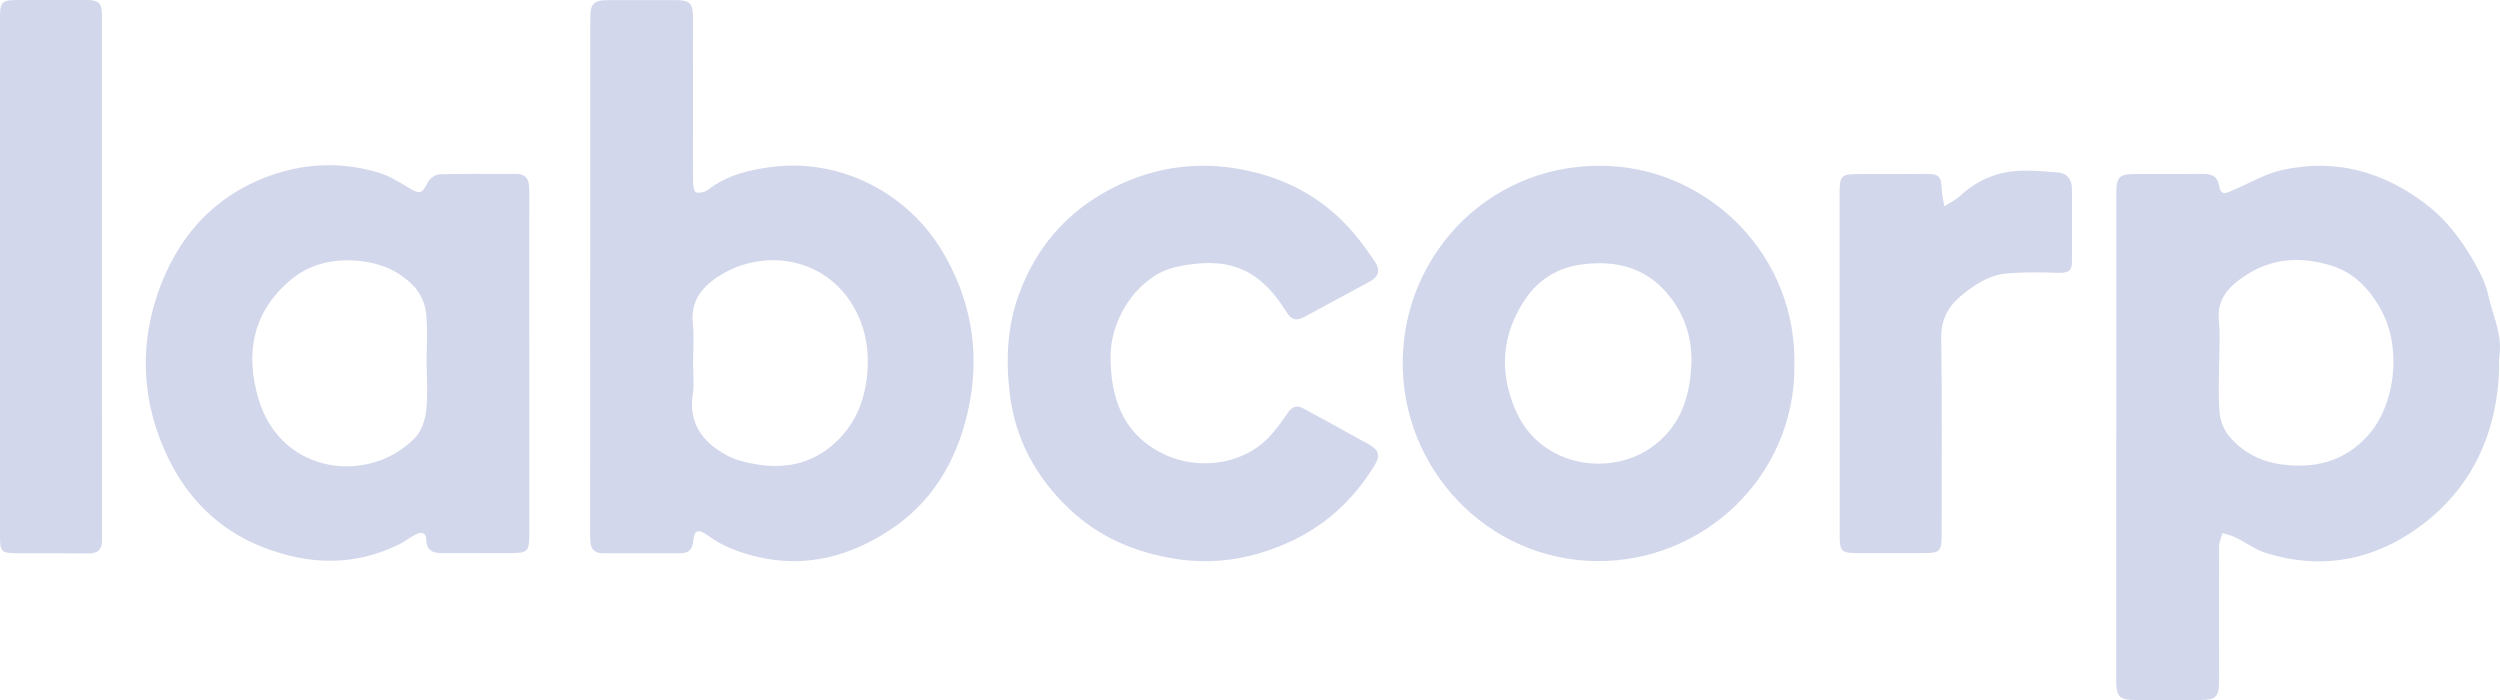
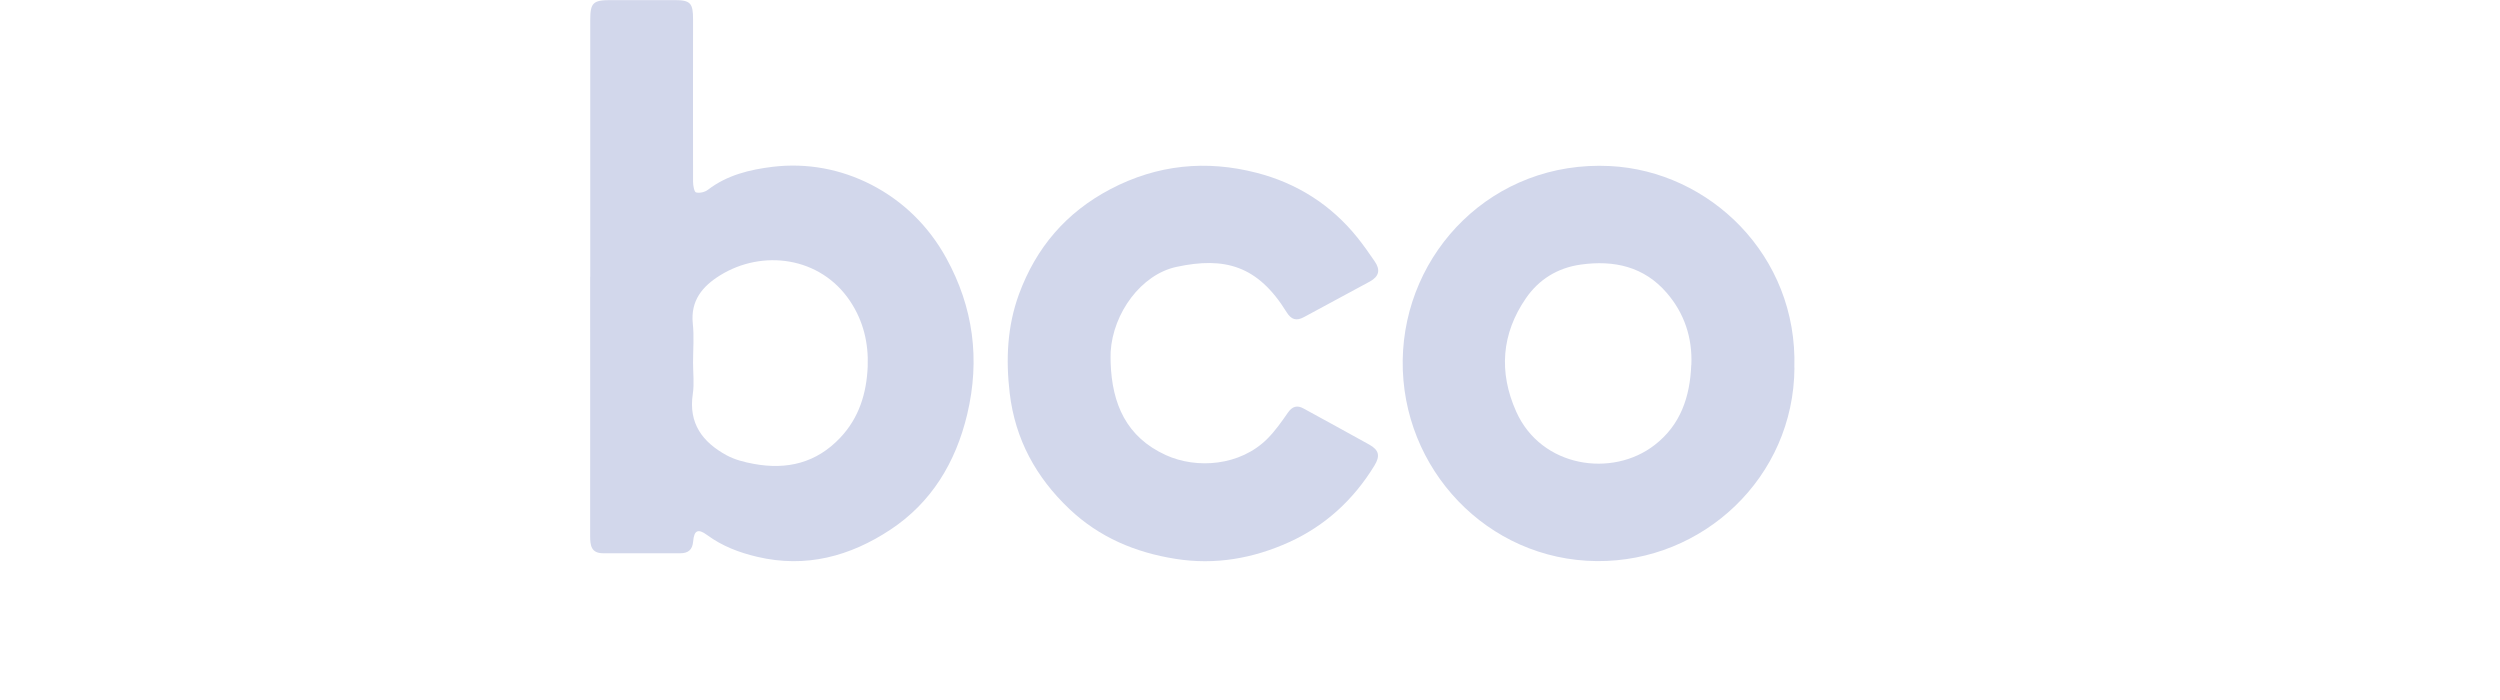
<svg xmlns="http://www.w3.org/2000/svg" width="50" height="14" viewBox="0 0 50 14" fill="none">
  <path d="M11.805 5.534C11.805 3.823 11.805 2.11 11.805 0.399C11.805 0.058 11.862 0.002 12.206 0.002C12.633 0.002 13.06 0.002 13.485 0.002C13.808 0.002 13.863 0.058 13.861 0.396C13.861 1.474 13.858 2.554 13.861 3.633C13.861 3.709 13.884 3.838 13.92 3.848C13.992 3.868 14.099 3.842 14.159 3.795C14.544 3.5 14.996 3.392 15.454 3.336C16.14 3.254 16.815 3.381 17.424 3.693C18.058 4.019 18.572 4.519 18.925 5.161C19.467 6.146 19.605 7.188 19.344 8.287C19.114 9.251 18.627 10.054 17.806 10.595C17.003 11.125 16.118 11.367 15.143 11.136C14.779 11.05 14.446 10.923 14.143 10.701C13.961 10.567 13.882 10.604 13.863 10.828C13.849 11 13.76 11.065 13.606 11.065C13.091 11.065 12.578 11.065 12.063 11.065C11.822 11.065 11.803 10.908 11.803 10.718C11.805 8.992 11.803 7.264 11.803 5.538L11.805 5.534ZM13.861 7.253C13.861 7.462 13.887 7.675 13.856 7.878C13.766 8.473 14.056 8.846 14.533 9.106C14.697 9.195 14.89 9.244 15.073 9.277C15.736 9.401 16.328 9.261 16.806 8.753C17.181 8.356 17.332 7.865 17.354 7.331C17.372 6.861 17.268 6.421 17.001 6.021C16.403 5.128 15.243 4.984 14.4 5.508C14.051 5.725 13.808 6.01 13.856 6.473C13.884 6.73 13.861 6.993 13.861 7.255V7.253Z" fill="#D2D7EB" />
-   <path d="M42.326 8.749C42.326 7.133 42.326 5.519 42.326 3.903C42.326 3.525 42.372 3.48 42.743 3.48C43.177 3.48 43.609 3.482 44.044 3.478C44.226 3.476 44.351 3.514 44.386 3.732C44.421 3.941 44.564 3.844 44.674 3.797C44.996 3.663 45.307 3.474 45.644 3.4C46.701 3.166 47.661 3.426 48.522 4.086C48.971 4.432 49.291 4.879 49.555 5.372C49.642 5.532 49.721 5.708 49.76 5.885C49.85 6.299 50.056 6.693 49.986 7.139C49.975 7.212 49.986 7.288 49.984 7.363C49.938 8.751 49.377 9.882 48.231 10.645C47.347 11.233 46.35 11.386 45.318 11.059C45.105 10.992 44.917 10.85 44.713 10.75C44.63 10.709 44.538 10.69 44.45 10.662C44.426 10.75 44.382 10.837 44.382 10.927C44.378 11.821 44.382 12.713 44.382 13.606C44.382 13.938 44.321 14 43.999 14C43.565 14 43.133 14 42.699 14C42.392 14 42.324 13.931 42.324 13.617C42.324 11.994 42.324 10.373 42.324 8.749H42.326ZM44.382 7.247C44.382 7.581 44.362 7.919 44.391 8.251C44.406 8.415 44.478 8.6 44.582 8.723C44.851 9.044 45.206 9.229 45.625 9.287C46.284 9.378 46.87 9.236 47.336 8.736C47.898 8.132 48.035 7.014 47.657 6.268C47.431 5.82 47.108 5.462 46.631 5.314C46.052 5.133 45.471 5.15 44.935 5.493C44.601 5.708 44.331 5.958 44.378 6.421C44.406 6.693 44.384 6.971 44.384 7.245L44.382 7.247Z" fill="#D2D7EB" />
-   <path d="M10.586 7.285C10.586 8.43 10.586 9.578 10.586 10.723C10.586 11.014 10.544 11.061 10.255 11.061C9.792 11.063 9.328 11.061 8.866 11.063C8.677 11.063 8.53 11.033 8.526 10.791C8.524 10.652 8.427 10.632 8.324 10.684C8.206 10.742 8.101 10.828 7.984 10.886C7.082 11.33 6.176 11.302 5.254 10.942C4.362 10.593 3.735 9.951 3.336 9.102C2.851 8.068 2.781 6.969 3.149 5.885C3.548 4.713 4.322 3.864 5.51 3.476C6.194 3.254 6.902 3.245 7.596 3.461C7.802 3.527 7.995 3.646 8.182 3.76C8.396 3.89 8.447 3.872 8.552 3.652C8.591 3.571 8.71 3.487 8.797 3.486C9.304 3.471 9.81 3.482 10.318 3.478C10.555 3.478 10.586 3.625 10.586 3.82C10.584 4.973 10.586 6.128 10.586 7.281V7.285ZM8.532 7.271C8.532 6.936 8.556 6.6 8.523 6.268C8.504 6.09 8.421 5.891 8.306 5.758C7.982 5.393 7.544 5.234 7.068 5.21C6.599 5.185 6.159 5.301 5.795 5.613C5.05 6.251 4.899 7.076 5.173 7.988C5.635 9.522 7.425 9.686 8.311 8.744C8.434 8.613 8.504 8.395 8.524 8.21C8.559 7.902 8.534 7.585 8.534 7.273L8.532 7.271Z" fill="#D2D7EB" />
  <path d="M35.889 7.355C35.876 9.546 34.064 11.239 31.937 11.222C29.744 11.203 28.027 9.376 28.054 7.206C28.084 5.042 29.857 3.204 32.2 3.321C34.186 3.42 35.957 5.105 35.887 7.355H35.889ZM33.827 7.301C33.851 6.755 33.686 6.264 33.336 5.859C32.882 5.331 32.281 5.198 31.613 5.292C31.148 5.357 30.774 5.592 30.517 5.967C30.031 6.674 29.971 7.443 30.324 8.232C30.824 9.352 32.245 9.559 33.093 8.9C33.612 8.499 33.8 7.936 33.825 7.301H33.827Z" fill="#D2D7EB" />
  <path d="M22.213 7.257C22.241 8.079 22.527 8.742 23.317 9.102C23.934 9.384 24.802 9.32 25.347 8.775C25.501 8.621 25.63 8.438 25.755 8.257C25.845 8.126 25.943 8.098 26.073 8.171C26.511 8.41 26.949 8.65 27.387 8.893C27.583 9.003 27.605 9.121 27.489 9.311C27.072 9.994 26.506 10.513 25.787 10.841C25.064 11.169 24.306 11.304 23.51 11.177C22.706 11.05 21.985 10.746 21.389 10.181C20.725 9.552 20.304 8.792 20.194 7.863C20.115 7.188 20.144 6.529 20.379 5.885C20.725 4.948 21.321 4.251 22.206 3.784C23.147 3.29 24.126 3.196 25.132 3.456C25.937 3.663 26.625 4.096 27.155 4.76C27.274 4.909 27.385 5.068 27.493 5.226C27.613 5.398 27.581 5.529 27.398 5.63C26.958 5.868 26.518 6.103 26.079 6.342C25.928 6.424 25.825 6.395 25.731 6.242C25.157 5.314 24.499 5.129 23.528 5.338C22.824 5.49 22.261 6.258 22.213 7.036C22.209 7.111 22.213 7.186 22.213 7.26V7.257Z" fill="#D2D7EB" />
-   <path d="M0 5.553C0 3.82 0 2.084 0 0.351C0 0.043 0.04 0.002 0.34 0C0.804 0 1.265 0 1.729 0C1.977 0 2.04 0.06 2.04 0.319C2.04 3.81 2.04 7.299 2.041 10.791C2.041 10.994 1.961 11.07 1.766 11.069C1.302 11.063 0.84 11.065 0.377 11.065C0.018 11.065 0 11.046 0 10.69C0 8.979 0 7.266 0 5.555V5.553Z" fill="#D2D7EB" />
-   <path d="M36.792 7.273C36.792 6.133 36.792 4.995 36.792 3.855C36.792 3.517 36.827 3.482 37.156 3.482C37.612 3.482 38.068 3.482 38.523 3.478C38.78 3.478 38.826 3.527 38.835 3.79C38.839 3.904 38.868 4.015 38.887 4.127C38.992 4.058 39.109 4.004 39.199 3.92C39.545 3.601 39.95 3.428 40.415 3.415C40.656 3.407 40.899 3.428 41.141 3.446C41.344 3.461 41.439 3.584 41.439 3.79C41.439 4.273 41.443 4.758 41.439 5.241C41.439 5.432 41.357 5.465 41.117 5.456C40.797 5.443 40.476 5.443 40.156 5.467C39.782 5.495 39.477 5.7 39.199 5.935C38.949 6.148 38.819 6.411 38.824 6.771C38.844 8.081 38.833 9.393 38.833 10.703C38.833 11.026 38.795 11.063 38.48 11.061C38.024 11.061 37.568 11.061 37.114 11.061C36.838 11.061 36.794 11.014 36.794 10.735C36.794 9.58 36.794 8.426 36.794 7.271L36.792 7.273Z" fill="#D2D7EB" />
</svg>